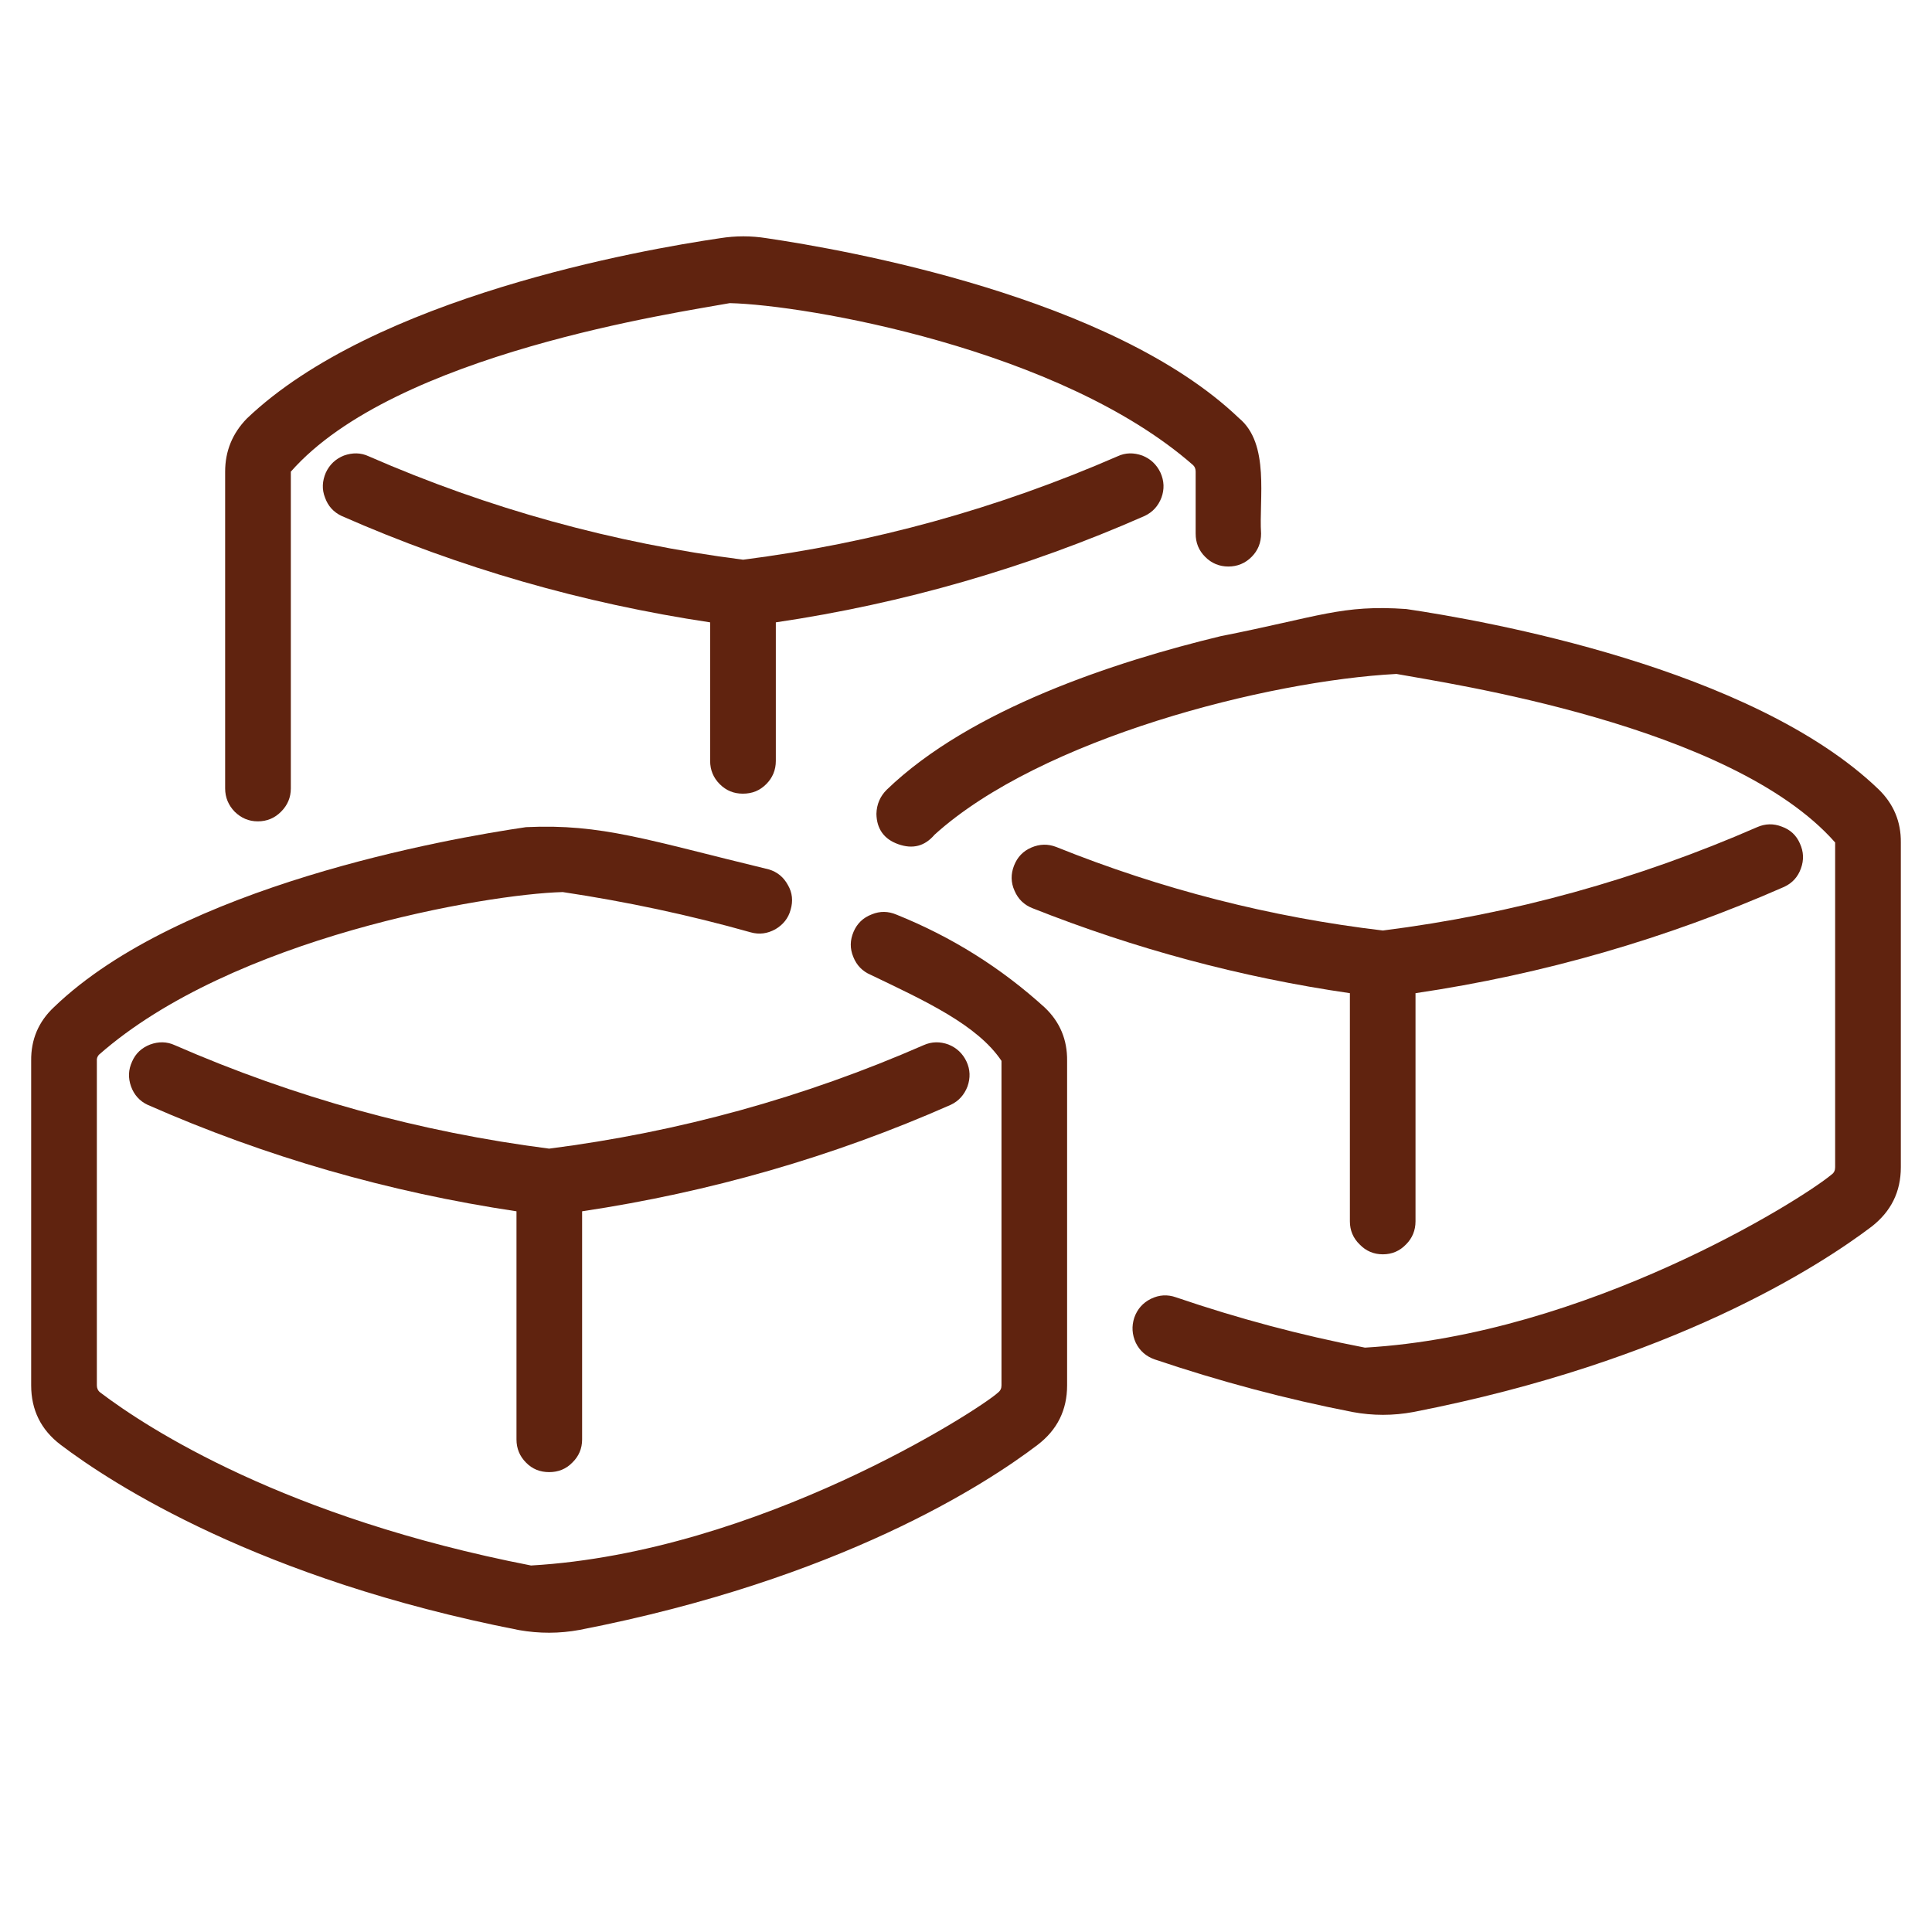
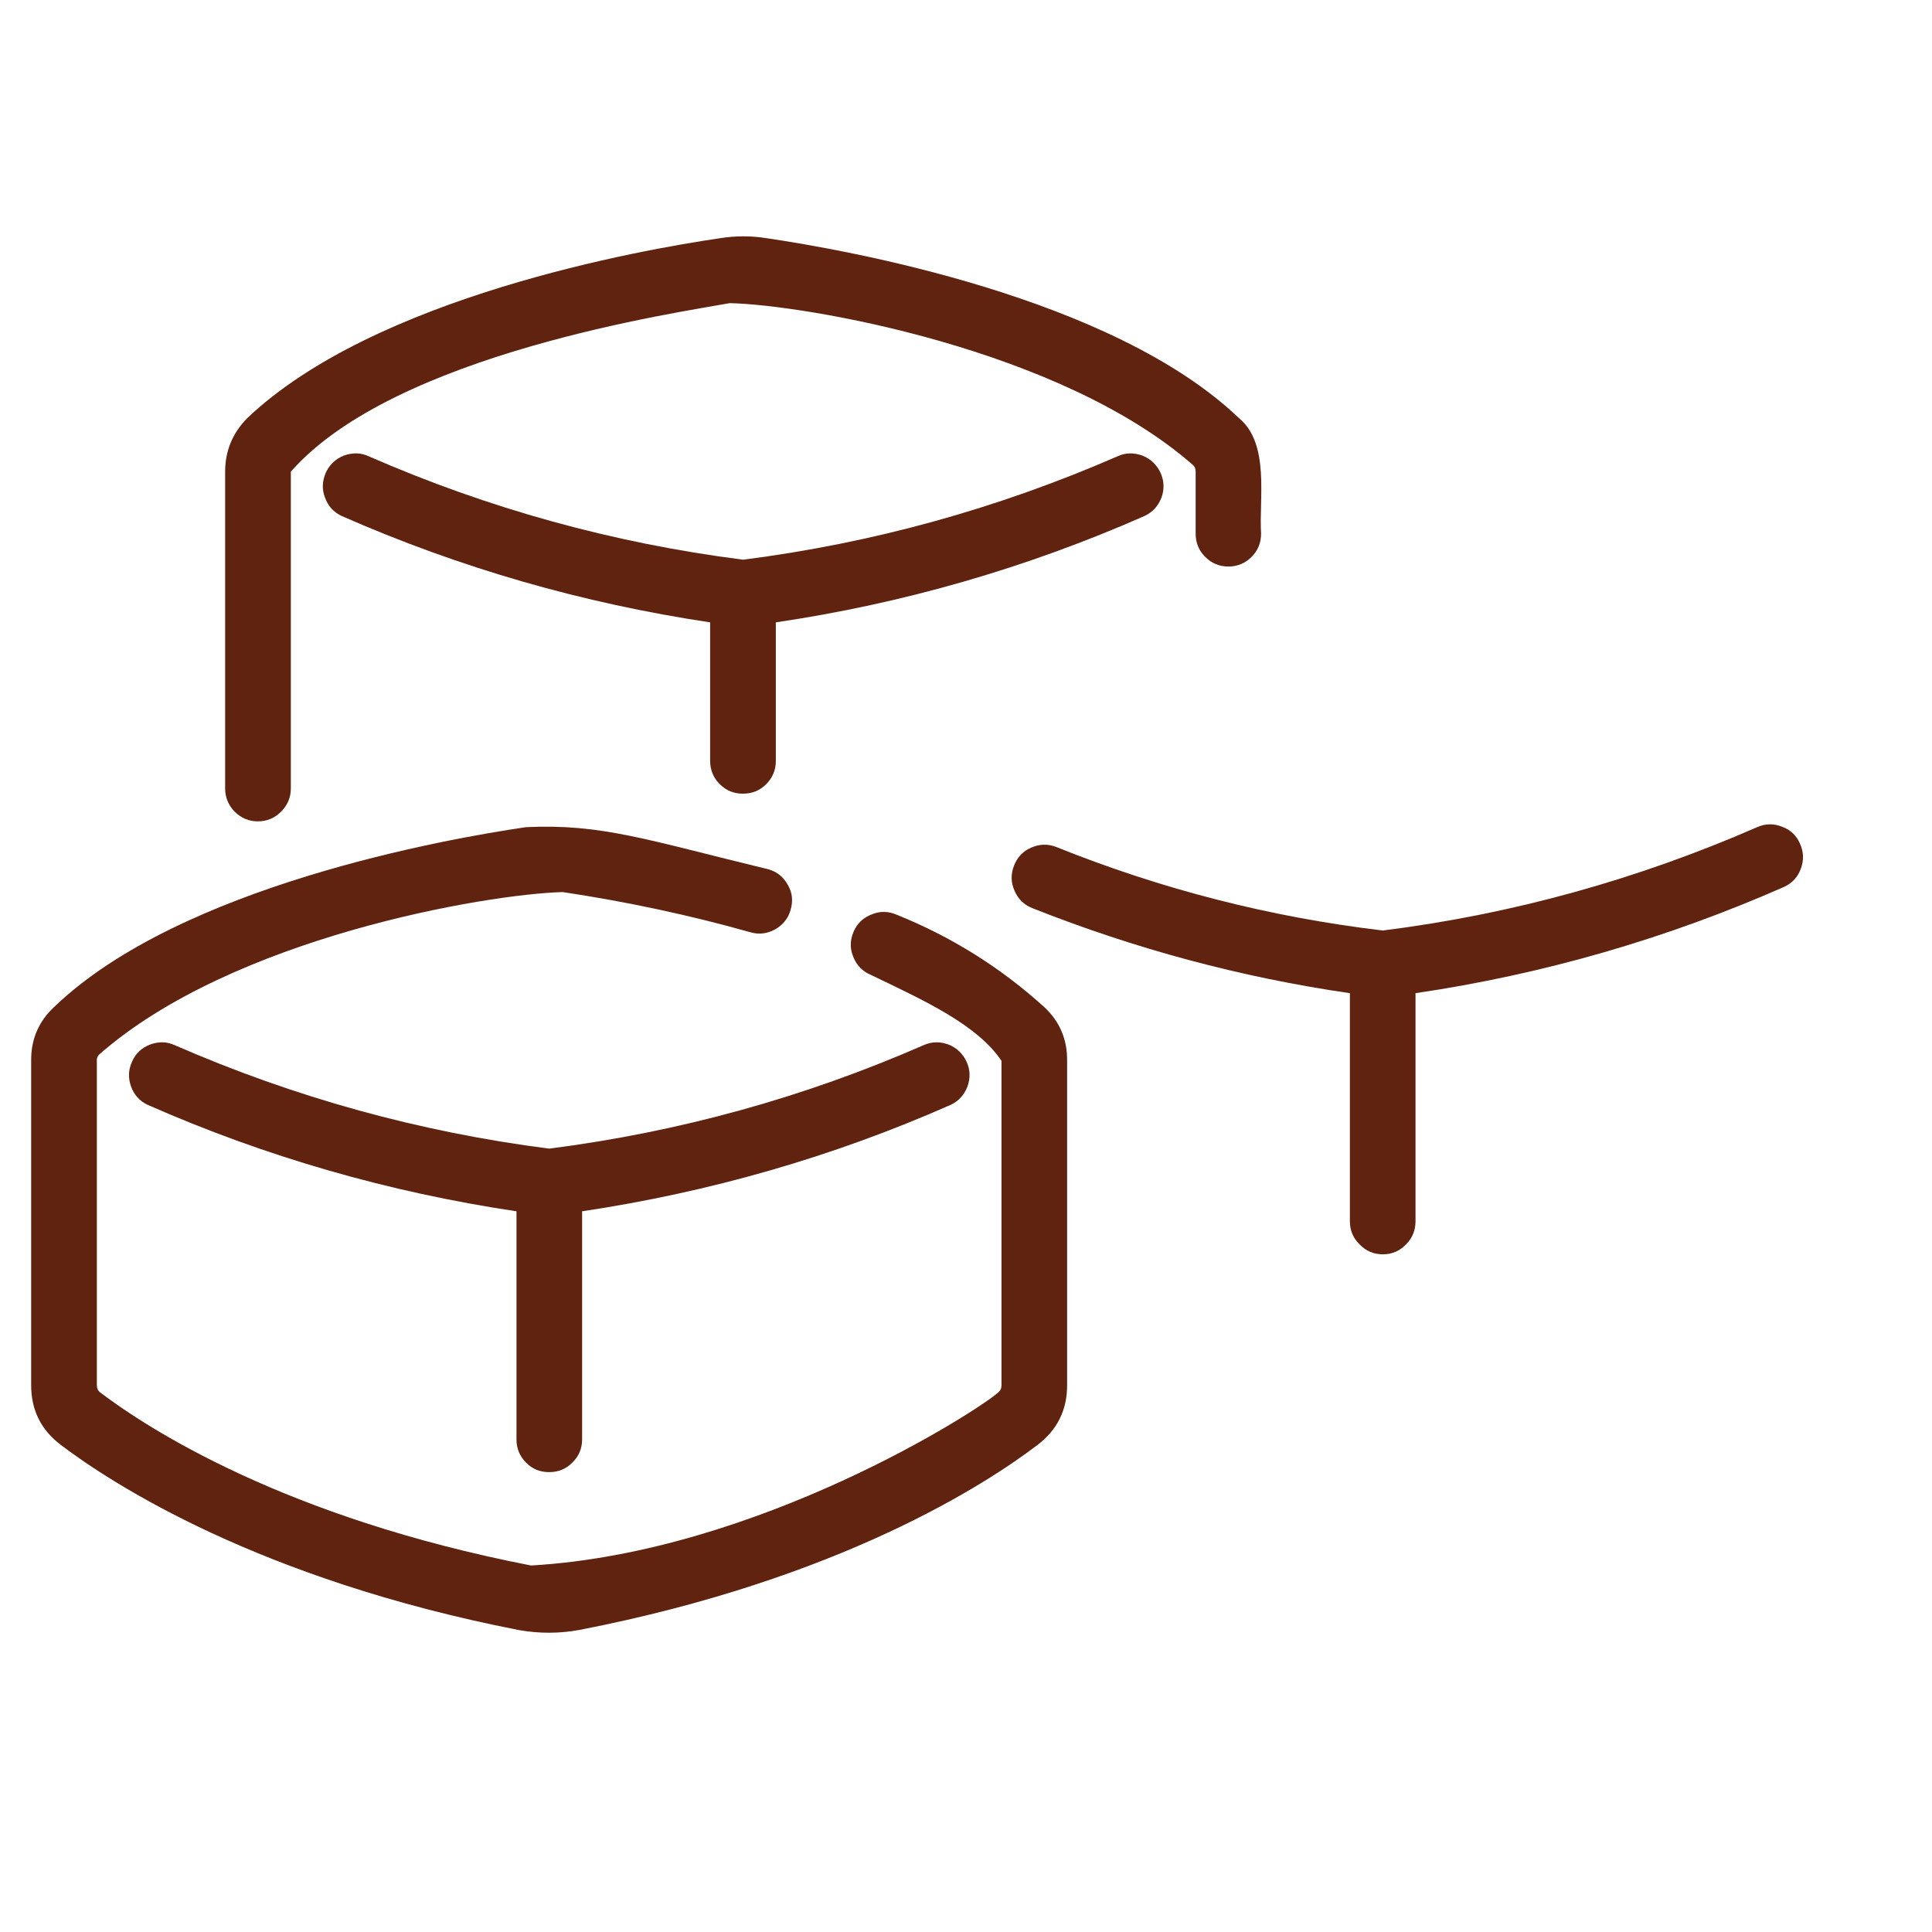
<svg xmlns="http://www.w3.org/2000/svg" width="40" zoomAndPan="magnify" viewBox="0 0 30 30" height="40" preserveAspectRatio="xMidYMid meet" version="1.2">
  <defs>
    <clipPath id="dbfd987af0">
      <path d="M 0.484 12 L 17 12 L 17 25.441 L 0.484 25.441 Z M 0.484 12 " />
    </clipPath>
    <clipPath id="faac45275c">
-       <path d="M 13 9 L 29.516 9 L 29.516 22 L 13 22 Z M 13 9 " />
-     </clipPath>
+       </clipPath>
    <clipPath id="b8c1717ba2">
      <path d="M 3 3.664 L 20 3.664 L 20 13 L 3 13 Z M 3 3.664 " />
    </clipPath>
  </defs>
  <g id="f6bbcdb112">
    <g clip-rule="nonzero" clip-path="url(#dbfd987af0)">
      <path style=" stroke:none;fill-rule:nonzero;fill:#60230f;fill-opacity:1;" d="M 13.922 14.203 C 13.793 14.148 13.664 14.145 13.535 14.199 C 13.402 14.25 13.309 14.34 13.254 14.469 C 13.199 14.598 13.195 14.727 13.25 14.859 C 13.301 14.988 13.391 15.082 13.52 15.137 C 14.367 15.543 15.176 15.914 15.551 16.473 L 15.551 21.512 C 15.551 21.559 15.535 21.594 15.496 21.625 C 15.195 21.898 11.777 24.105 8.246 24.309 C 4.426 23.566 2.297 22.184 1.555 21.621 C 1.52 21.594 1.504 21.555 1.504 21.512 L 1.504 16.473 C 1.5 16.438 1.512 16.406 1.535 16.379 C 3.605 14.555 7.555 13.883 8.738 13.852 C 9.723 14 10.699 14.207 11.656 14.477 C 11.793 14.516 11.918 14.496 12.039 14.43 C 12.16 14.359 12.242 14.258 12.277 14.125 C 12.316 13.992 12.305 13.863 12.234 13.742 C 12.168 13.621 12.07 13.539 11.938 13.5 C 10.047 13.043 9.348 12.789 8.168 12.844 C 6.945 13.023 2.797 13.754 0.84 15.637 C 0.598 15.863 0.48 16.141 0.484 16.473 L 0.484 21.512 C 0.484 21.895 0.637 22.203 0.941 22.434 C 1.738 23.039 4.023 24.523 8.059 25.312 C 8.371 25.367 8.688 25.367 9 25.309 C 13.055 24.52 15.324 23.035 16.109 22.438 C 16.418 22.203 16.57 21.895 16.57 21.512 L 16.57 16.473 C 16.574 16.148 16.461 15.871 16.223 15.645 C 15.543 15.027 14.777 14.547 13.922 14.203 Z M 13.922 14.203 " />
    </g>
    <path style=" stroke:none;fill-rule:nonzero;fill:#60230f;fill-opacity:1;" d="M 8.527 22.859 C 8.668 22.859 8.789 22.812 8.887 22.711 C 8.988 22.613 9.039 22.492 9.039 22.352 L 9.039 18.809 C 11.02 18.512 12.93 17.965 14.762 17.156 C 14.887 17.098 14.973 17 15.023 16.871 C 15.07 16.738 15.066 16.609 15.008 16.484 C 14.949 16.359 14.855 16.27 14.727 16.219 C 14.598 16.172 14.469 16.172 14.34 16.23 C 12.48 17.043 10.543 17.578 8.527 17.836 C 6.516 17.578 4.578 17.043 2.715 16.23 C 2.59 16.172 2.461 16.172 2.332 16.219 C 2.199 16.27 2.105 16.359 2.051 16.484 C 1.992 16.613 1.988 16.738 2.035 16.871 C 2.082 17 2.168 17.098 2.293 17.156 C 4.129 17.965 6.035 18.512 8.02 18.809 L 8.02 22.352 C 8.02 22.492 8.07 22.613 8.168 22.711 C 8.266 22.812 8.387 22.859 8.527 22.859 Z M 8.527 22.859 " />
    <g clip-rule="nonzero" clip-path="url(#faac45275c)">
      <path style=" stroke:none;fill-rule:nonzero;fill:#60230f;fill-opacity:1;" d="M 29.168 12.254 C 27.203 10.367 23.055 9.637 21.836 9.457 C 20.832 9.387 20.496 9.574 18.953 9.879 C 17.305 10.277 15.066 11.012 13.77 12.262 C 13.668 12.363 13.613 12.488 13.609 12.637 C 13.613 12.871 13.727 13.031 13.949 13.109 C 14.172 13.188 14.359 13.141 14.512 12.961 C 16.164 11.465 19.688 10.57 21.684 10.465 C 22.461 10.609 26.883 11.25 28.496 13.082 L 28.496 18.125 C 28.496 18.172 28.48 18.211 28.441 18.238 C 27.953 18.645 24.625 20.727 21.195 20.926 C 20.199 20.734 19.223 20.473 18.262 20.145 C 18.129 20.098 18 20.105 17.871 20.168 C 17.746 20.23 17.66 20.328 17.613 20.461 C 17.57 20.594 17.578 20.723 17.637 20.852 C 17.699 20.977 17.797 21.062 17.93 21.109 C 18.938 21.449 19.961 21.723 21.004 21.926 C 21.316 21.984 21.633 21.984 21.945 21.926 C 25.977 21.141 28.262 19.652 29.062 19.047 C 29.363 18.812 29.516 18.508 29.516 18.125 L 29.516 13.082 C 29.52 12.758 29.402 12.48 29.168 12.254 Z M 29.168 12.254 " />
    </g>
    <path style=" stroke:none;fill-rule:nonzero;fill:#60230f;fill-opacity:1;" d="M 21.473 19.477 C 21.613 19.477 21.734 19.426 21.832 19.324 C 21.93 19.227 21.98 19.105 21.98 18.965 L 21.98 15.422 C 23.965 15.129 25.871 14.578 27.707 13.77 C 27.832 13.711 27.918 13.617 27.965 13.484 C 28.012 13.355 28.008 13.227 27.949 13.098 C 27.895 12.973 27.801 12.883 27.668 12.836 C 27.539 12.785 27.41 12.789 27.285 12.844 C 25.426 13.656 23.488 14.195 21.473 14.449 C 19.727 14.242 18.035 13.809 16.402 13.152 C 16.273 13.102 16.145 13.105 16.016 13.16 C 15.887 13.215 15.797 13.309 15.746 13.441 C 15.695 13.57 15.695 13.703 15.754 13.832 C 15.809 13.961 15.902 14.051 16.031 14.102 C 17.625 14.734 19.266 15.176 20.961 15.422 L 20.961 18.965 C 20.961 19.105 21.012 19.227 21.113 19.324 C 21.211 19.426 21.332 19.477 21.473 19.477 Z M 21.473 19.477 " />
    <g clip-rule="nonzero" clip-path="url(#b8c1717ba2)">
      <path style=" stroke:none;fill-rule:nonzero;fill:#60230f;fill-opacity:1;" d="M 4.004 12.754 C 4.145 12.754 4.266 12.703 4.363 12.605 C 4.465 12.504 4.516 12.383 4.516 12.242 L 4.516 7.324 C 6.133 5.484 10.547 4.852 11.332 4.707 C 12.508 4.734 16.465 5.414 18.527 7.223 C 18.555 7.25 18.566 7.285 18.566 7.324 L 18.566 8.285 C 18.566 8.426 18.613 8.547 18.715 8.648 C 18.812 8.746 18.934 8.797 19.074 8.797 C 19.215 8.797 19.336 8.746 19.434 8.648 C 19.535 8.547 19.582 8.426 19.582 8.285 C 19.547 7.75 19.723 6.891 19.238 6.492 C 17.266 4.605 13.125 3.879 11.906 3.699 C 11.664 3.66 11.422 3.66 11.18 3.699 C 9.953 3.879 5.812 4.609 3.832 6.5 C 3.609 6.73 3.496 7.004 3.496 7.324 L 3.496 12.242 C 3.496 12.383 3.547 12.504 3.645 12.605 C 3.746 12.703 3.863 12.754 4.004 12.754 Z M 4.004 12.754 " />
    </g>
    <path style=" stroke:none;fill-rule:nonzero;fill:#60230f;fill-opacity:1;" d="M 11.535 12.324 C 11.68 12.324 11.797 12.277 11.898 12.176 C 11.996 12.078 12.047 11.957 12.047 11.816 L 12.047 9.664 C 14.027 9.371 15.938 8.82 17.773 8.012 C 17.898 7.953 17.984 7.859 18.035 7.727 C 18.082 7.598 18.078 7.469 18.02 7.34 C 17.961 7.215 17.867 7.125 17.738 7.074 C 17.605 7.027 17.477 7.027 17.352 7.086 C 15.488 7.898 13.551 8.434 11.539 8.691 C 9.523 8.434 7.586 7.898 5.727 7.086 C 5.602 7.027 5.473 7.027 5.34 7.074 C 5.211 7.125 5.117 7.215 5.059 7.34 C 5.004 7.469 4.996 7.598 5.047 7.727 C 5.094 7.859 5.18 7.953 5.305 8.012 C 7.141 8.82 9.047 9.367 11.027 9.664 L 11.027 11.816 C 11.027 11.957 11.078 12.078 11.176 12.176 C 11.277 12.277 11.395 12.324 11.535 12.324 Z M 11.535 12.324 " />
  </g>
</svg>